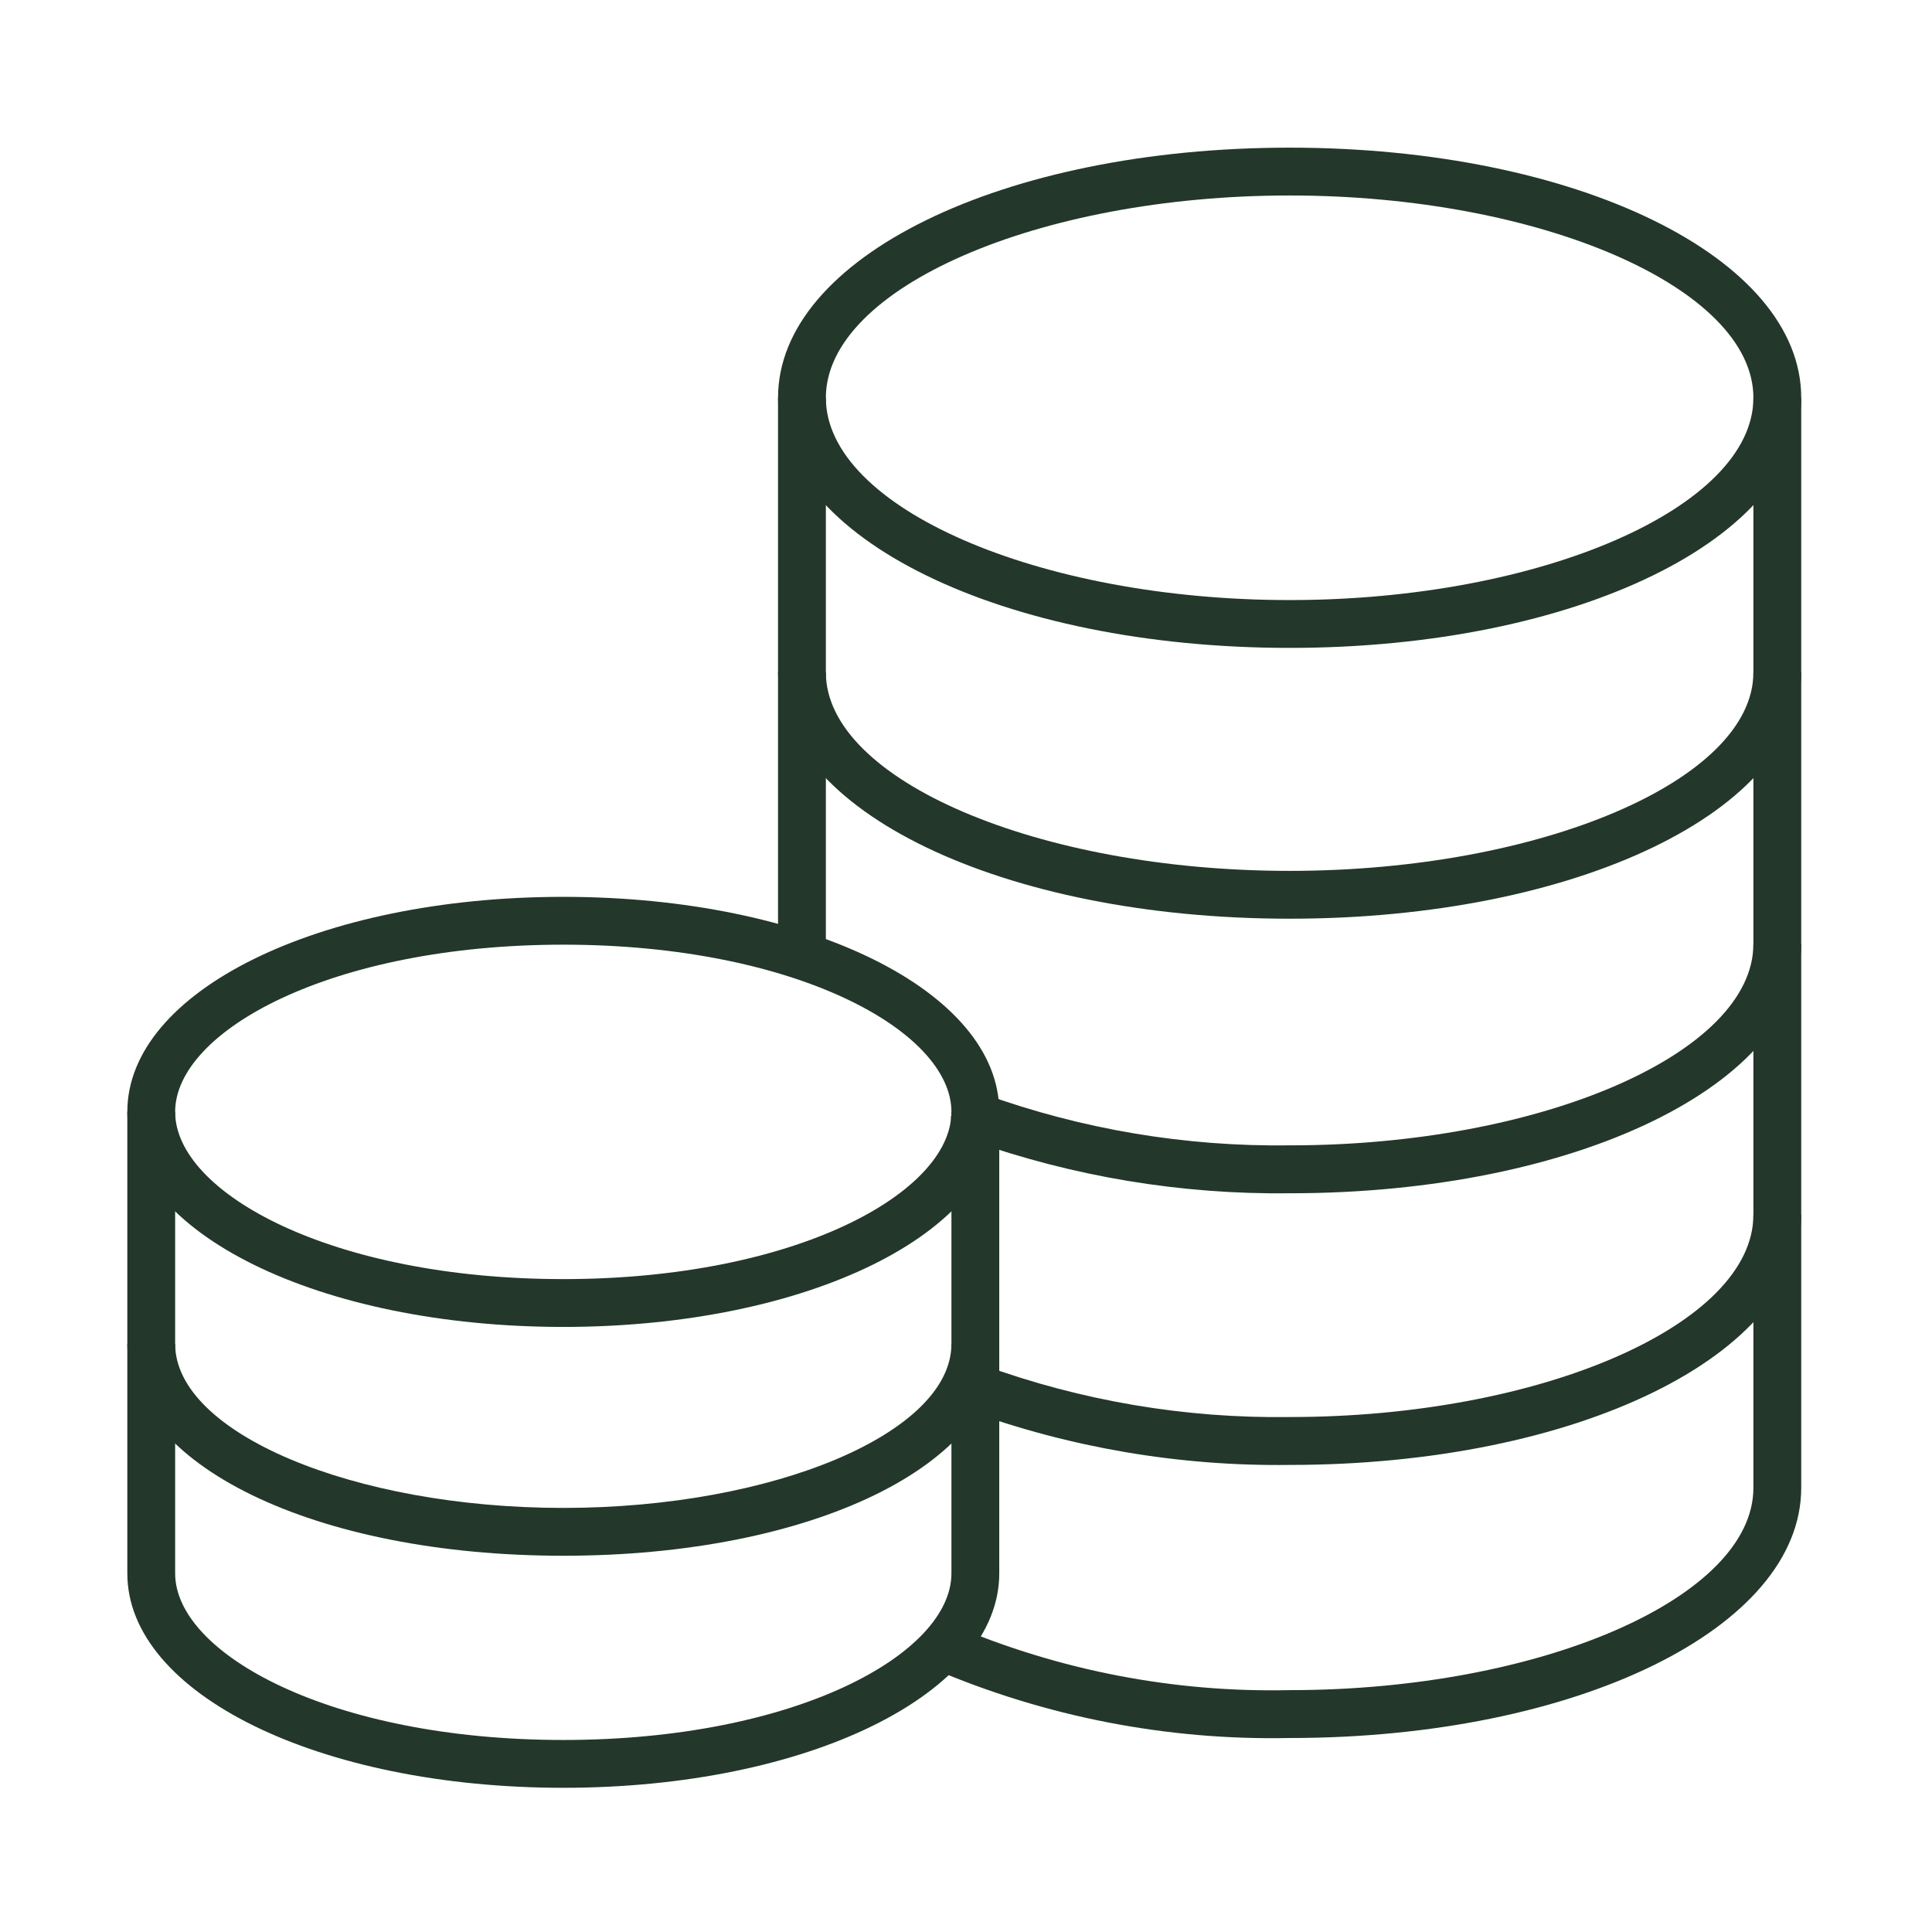
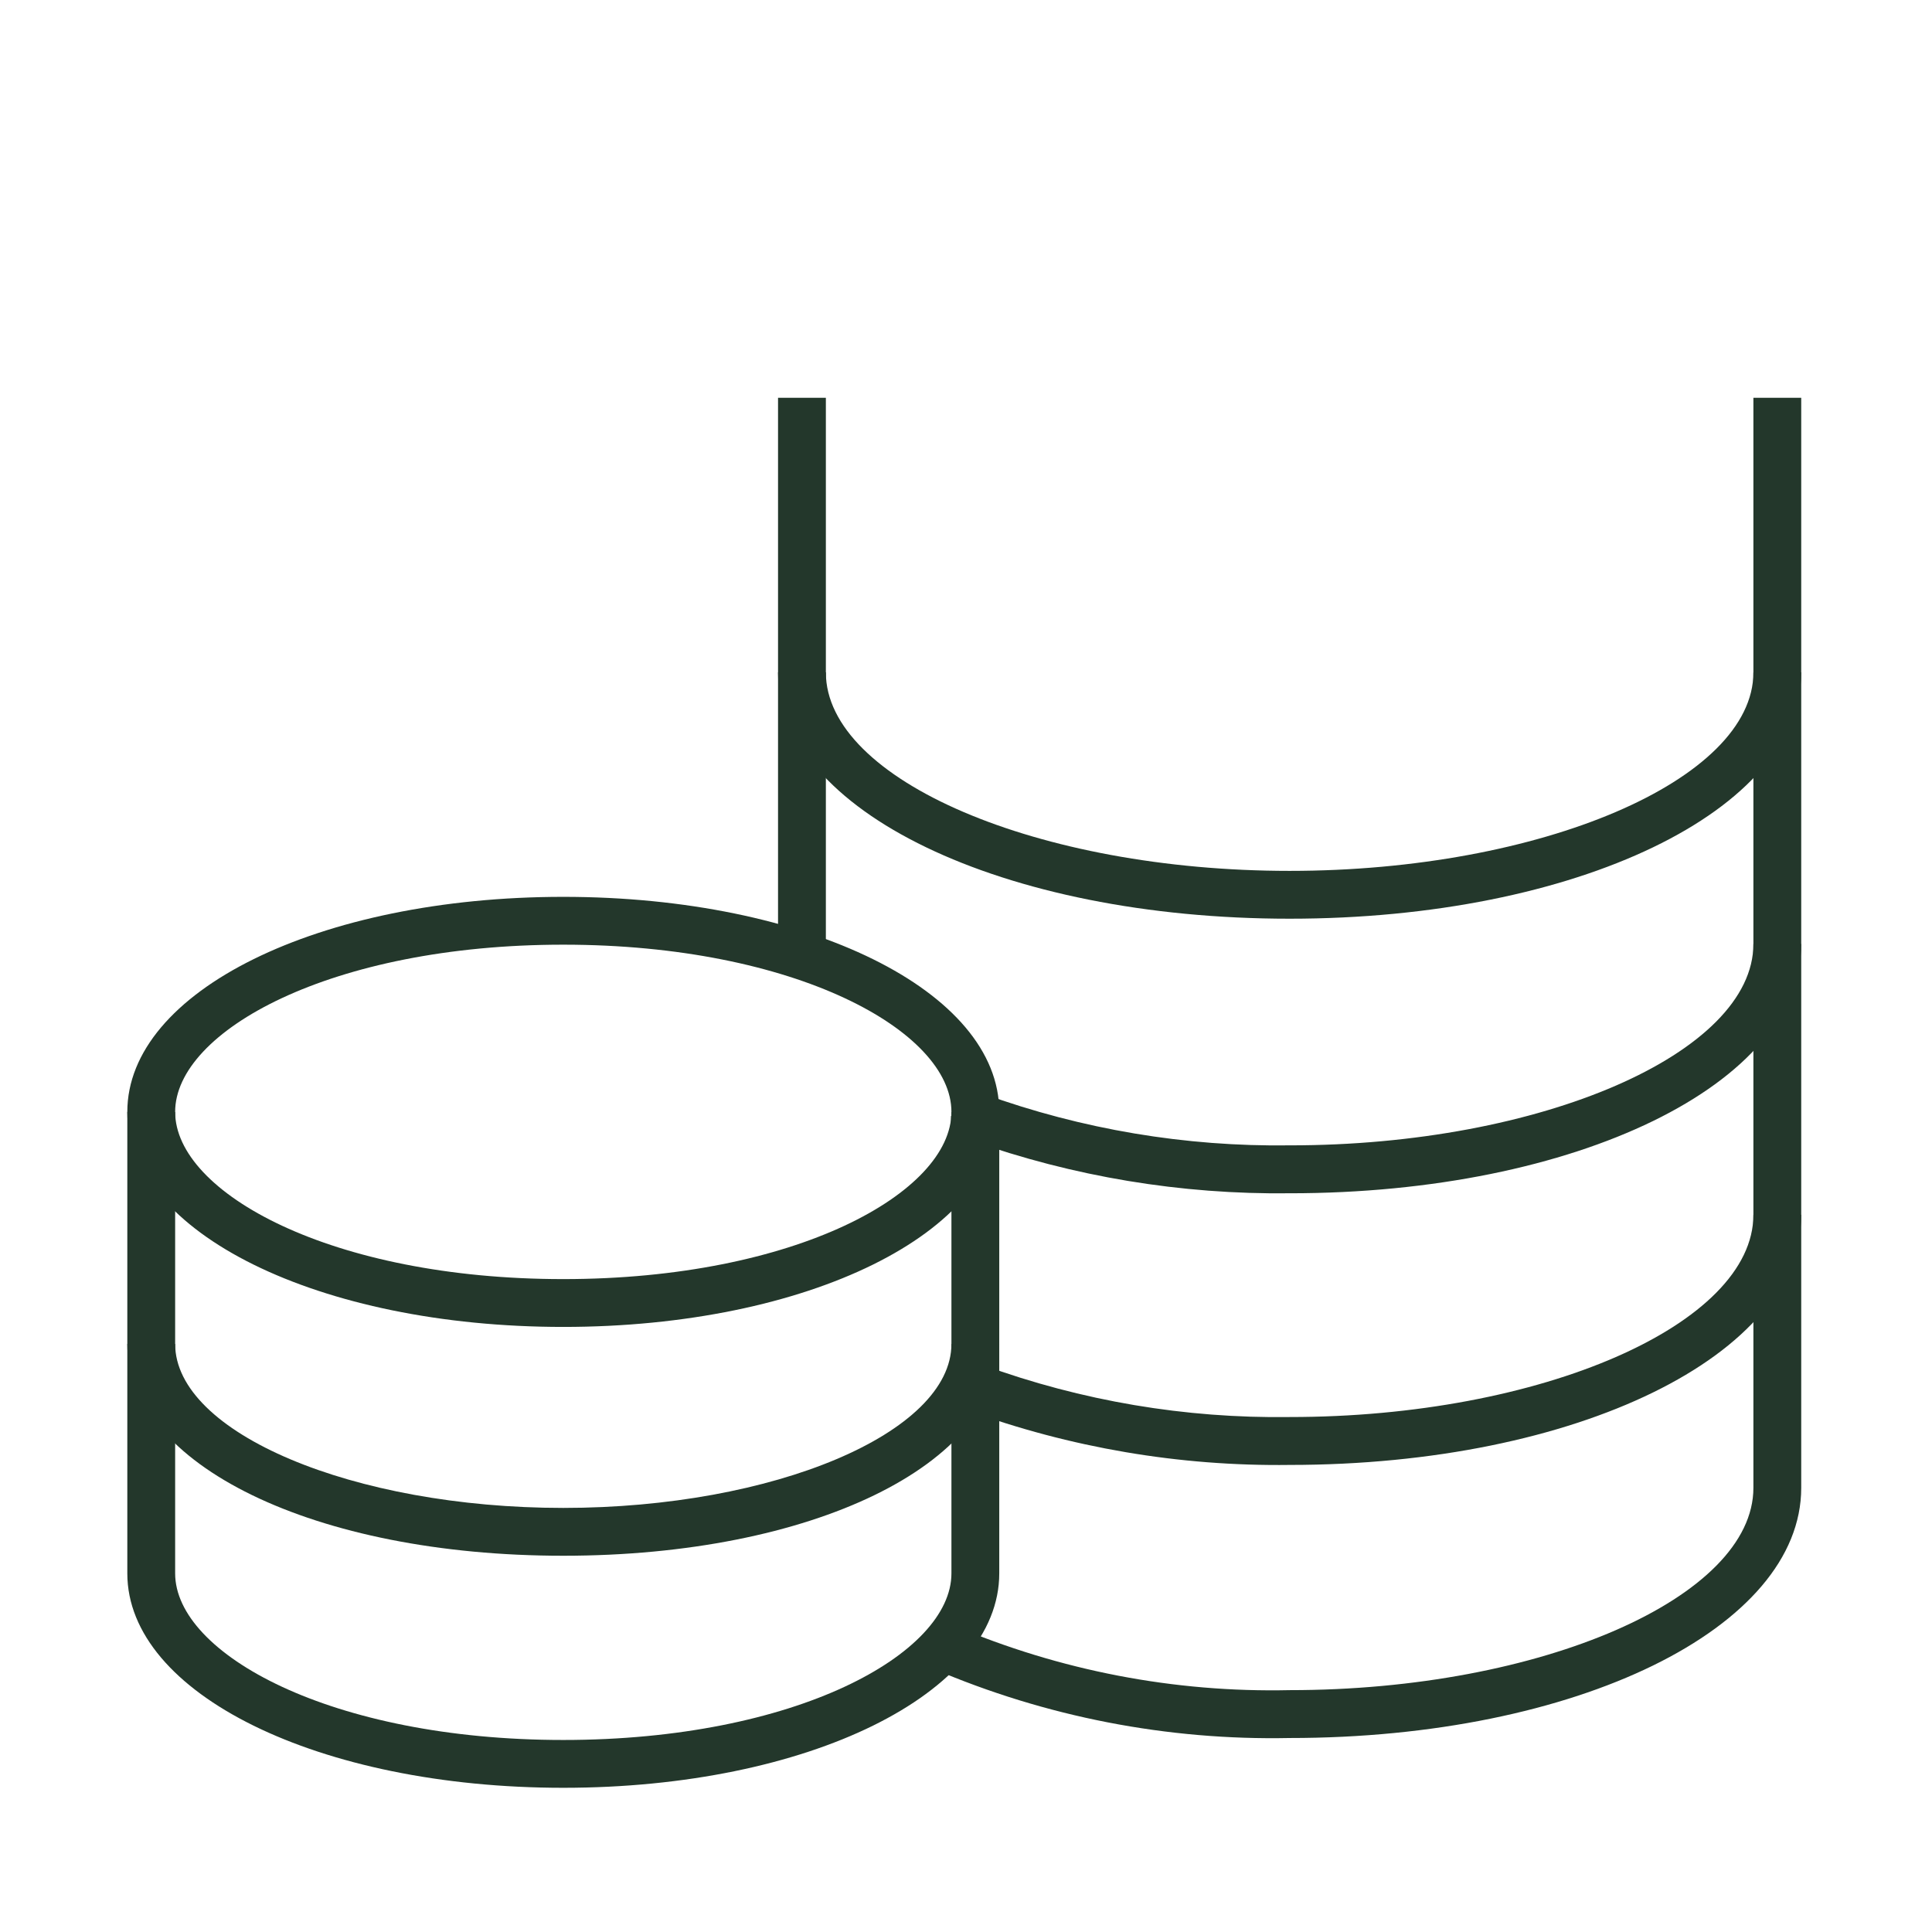
<svg xmlns="http://www.w3.org/2000/svg" width="559" height="559" viewBox="0 0 559 559">
-   <path id="Path" fill="#23372b" stroke="none" d="M 373.139 187.459 C 290.112 187.459 225.115 155.667 225.115 115.088 C 225.115 74.508 290.153 42.723 373.139 42.723 C 456.124 42.723 521.162 74.508 521.162 115.088 C 521.162 155.667 456.124 187.459 373.139 187.459 Z M 373.139 56.56 C 300.407 56.56 238.953 83.364 238.953 115.088 C 238.953 146.811 300.407 173.622 373.139 173.622 C 445.87 173.622 507.324 146.811 507.324 115.088 C 507.324 83.364 445.877 56.56 373.139 56.56 Z" />
  <path id="path1" fill="#23372b" stroke="none" d="M 373.139 265.816 C 290.112 265.816 225.115 234.515 225.115 194.551 L 225.115 115.088 L 238.953 115.088 L 238.953 194.551 C 238.953 225.686 300.407 251.978 373.139 251.978 C 445.87 251.978 507.324 225.68 507.324 194.551 L 507.324 115.088 L 521.162 115.088 L 521.162 194.551 C 521.162 234.515 456.124 265.816 373.139 265.816 Z" />
  <path id="path2" fill="#23372b" stroke="none" d="M 225.115 194.517 L 238.953 194.517 L 238.953 273.116 L 225.115 273.116 Z" />
  <path id="path3" fill="#23372b" stroke="none" d="M 373.173 345.259 C 341.743 345.645 310.493 340.454 280.875 329.927 L 275.243 329.927 L 275.16 322.897 L 282.079 322.897 L 282.162 316.061 L 283.463 316.061 L 284.68 316.532 C 313.042 326.775 343.021 331.81 373.173 331.394 C 445.891 331.421 507.324 304.721 507.324 273.116 L 507.324 194.517 L 521.162 194.517 L 521.162 273.116 C 521.162 313.571 456.124 345.259 373.173 345.259 Z" />
  <path id="path4" fill="#23372b" stroke="none" d="M 225.115 273.116 L 238.953 273.116 L 238.953 276.603 L 225.115 276.603 Z" />
  <path id="path5" fill="#23372b" stroke="none" d="M 373.173 423.858 C 341.284 424.281 309.585 418.888 279.63 407.945 L 277.125 406.962 L 281.851 393.955 L 284.528 395.006 C 312.92 405.348 342.96 410.429 373.173 410 C 445.891 410.02 507.324 383.21 507.324 351.479 L 507.324 273.116 L 521.162 273.116 L 521.162 351.479 C 521.162 392.086 456.124 423.858 373.173 423.858 Z" />
  <path id="path6" fill="#23372b" stroke="none" d="M 373.173 502.872 C 337.737 503.599 302.553 496.759 269.971 482.807 L 275.866 470.284 C 306.603 483.368 339.775 489.755 373.173 489.021 C 445.891 489.034 507.324 462.224 507.324 430.487 L 507.324 351.479 L 521.162 351.479 L 521.162 430.487 C 521.162 471.08 456.124 502.872 373.173 502.872 Z" />
  <path id="path7" fill="#23372b" stroke="none" d="M 162.977 383.929 C 92.245 383.929 36.838 356.599 36.838 321.707 C 36.838 286.815 92.245 259.492 162.977 259.492 C 233.709 259.492 289.122 286.822 289.122 321.707 C 289.122 356.592 233.716 383.929 162.977 383.929 Z M 162.977 273.33 C 95.801 273.33 50.676 298.342 50.676 321.707 C 50.676 345.072 95.801 370.091 162.977 370.091 C 230.152 370.091 275.285 345.072 275.285 321.707 C 275.285 298.342 230.152 273.33 162.977 273.33 Z" />
  <path id="path8" fill="#23372b" stroke="none" d="M 162.977 450.136 C 91.068 450.136 36.838 423.789 36.838 388.848 L 36.838 321.735 L 50.676 321.735 L 50.676 388.848 C 50.676 414.573 102.104 436.298 162.977 436.298 C 223.849 436.298 275.285 414.573 275.285 388.848 L 275.285 321.735 L 289.122 321.735 L 289.122 388.848 C 289.122 423.789 234.892 450.136 162.977 450.136 Z" />
  <path id="path9" fill="#23372b" stroke="none" d="M 162.977 517.277 C 92.245 517.277 36.838 490.024 36.838 455.235 L 36.838 388.848 L 50.676 388.848 L 50.676 455.235 C 50.676 478.518 95.801 503.44 162.977 503.44 C 230.152 503.44 275.285 478.531 275.285 455.235 L 275.285 388.848 L 289.122 388.848 L 289.122 455.235 C 289.122 490.024 233.716 517.277 162.977 517.277 Z" />
</svg>